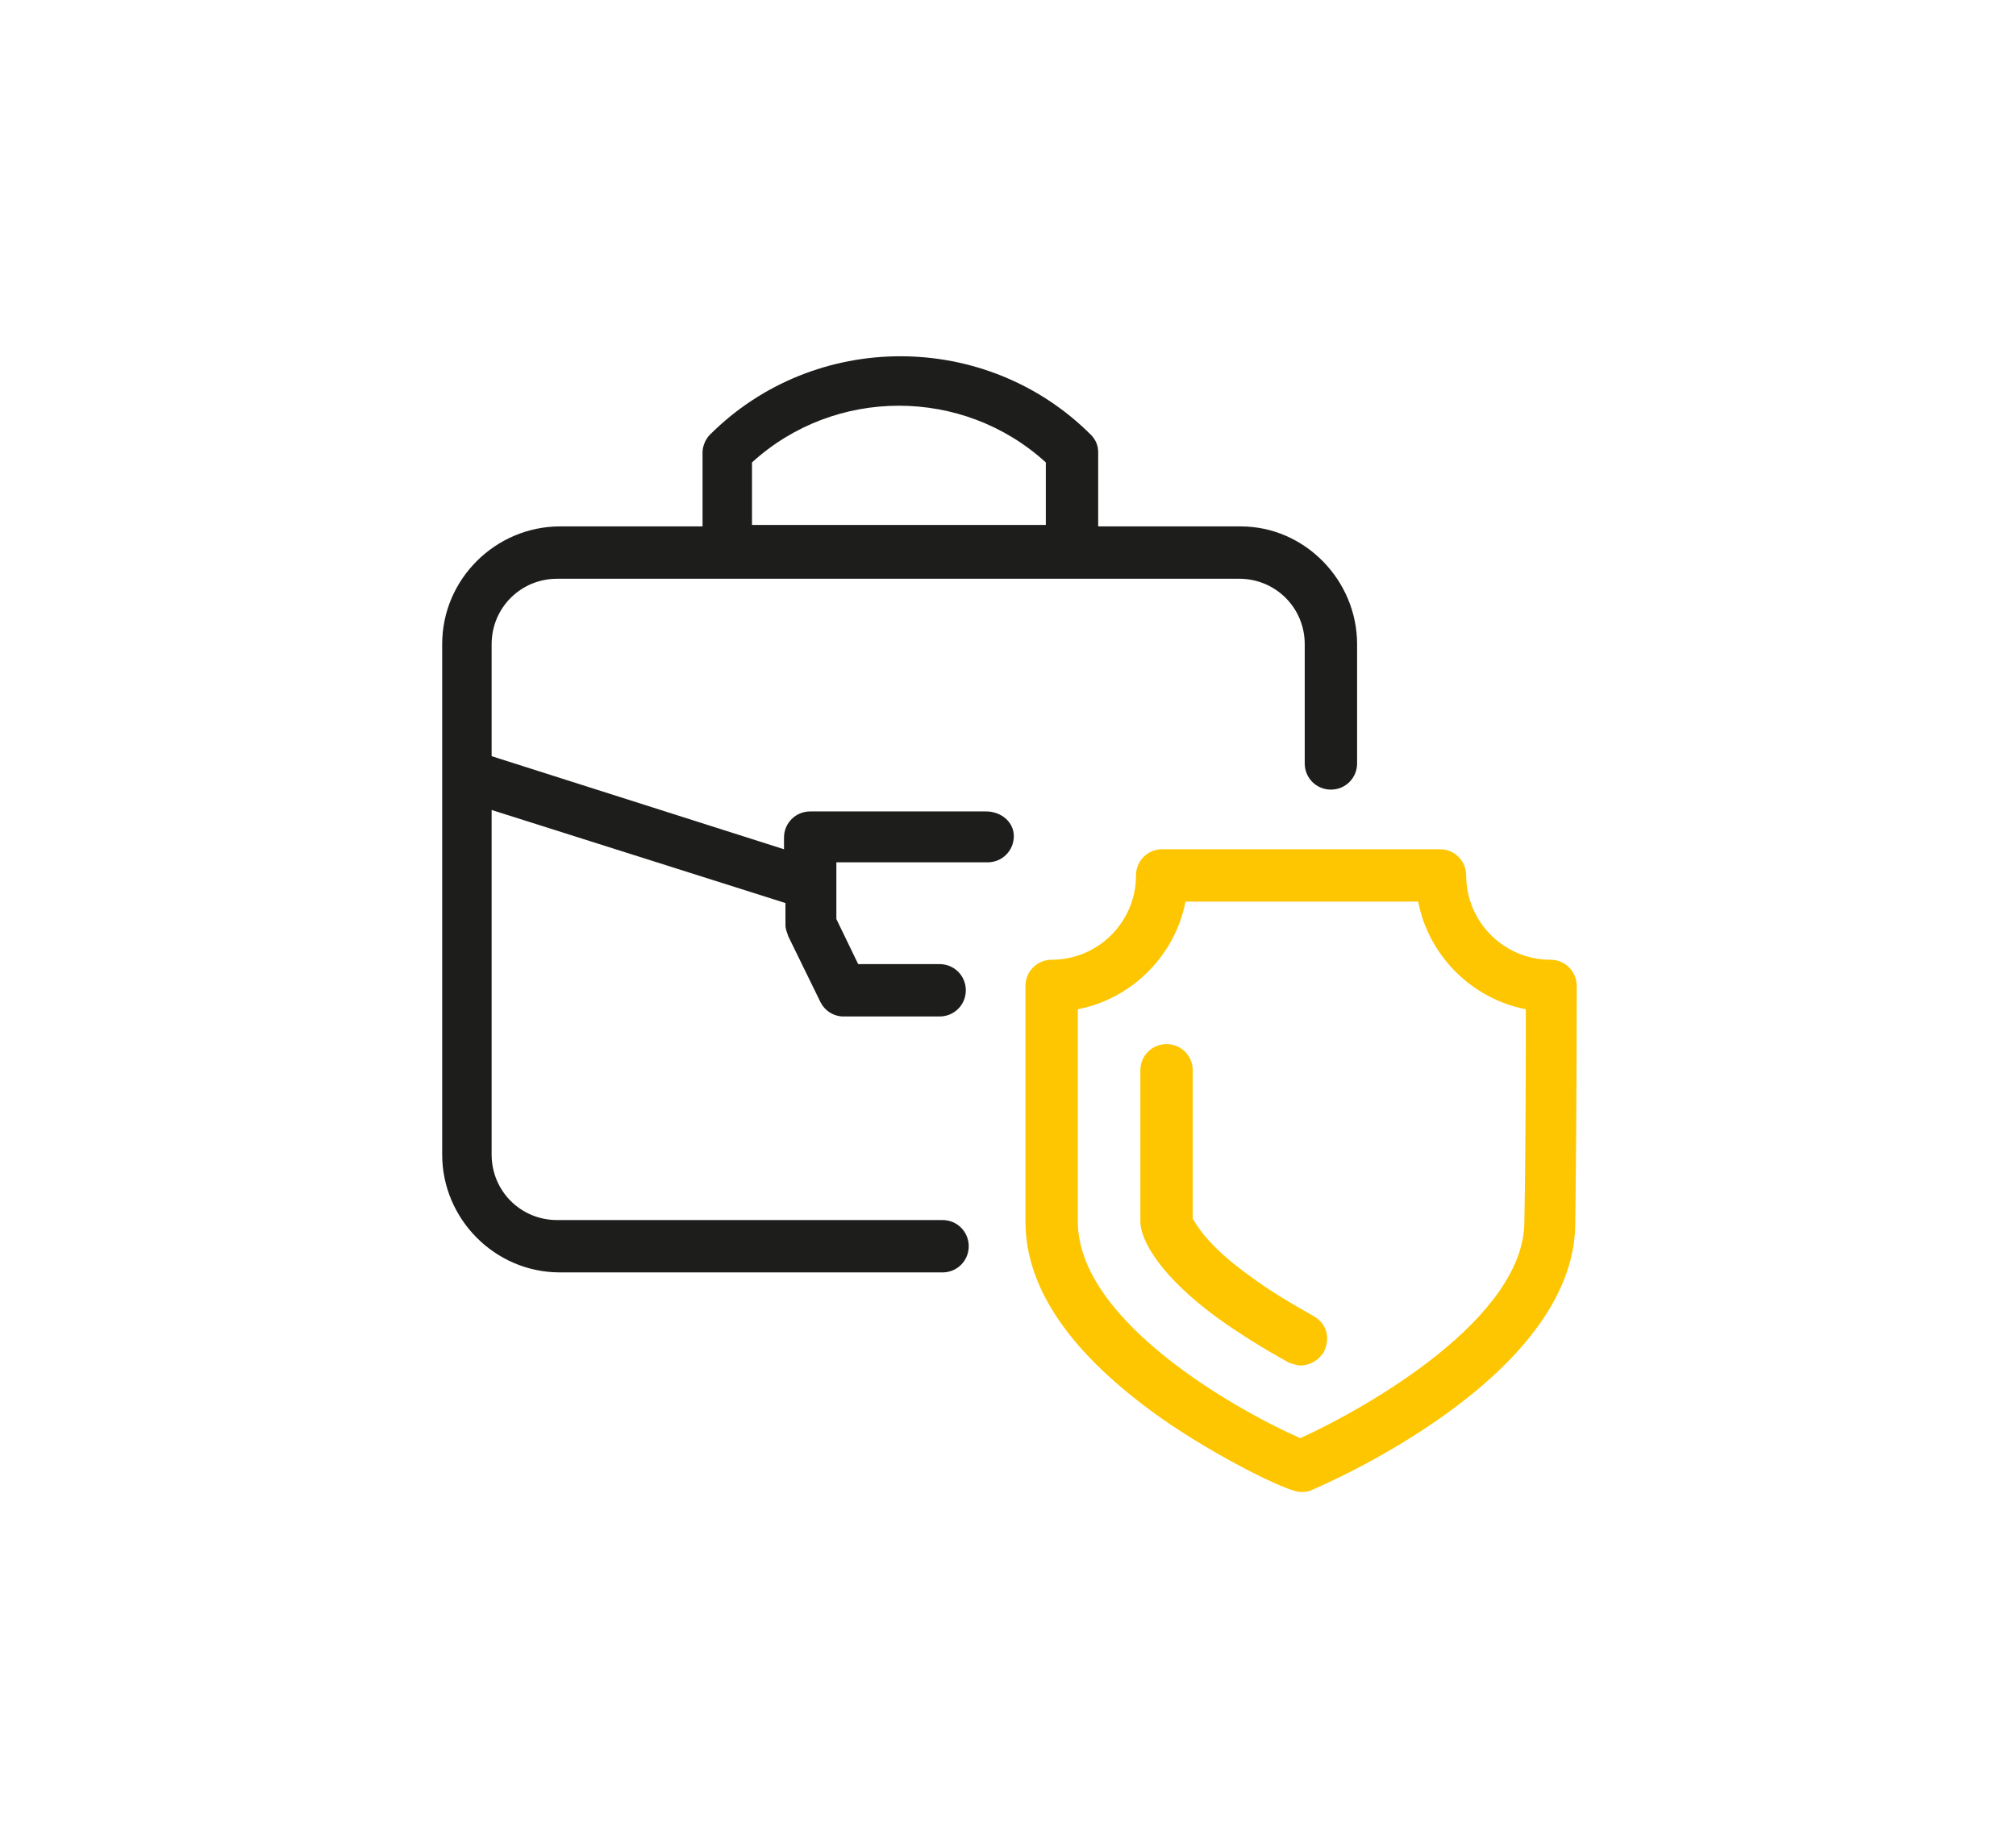
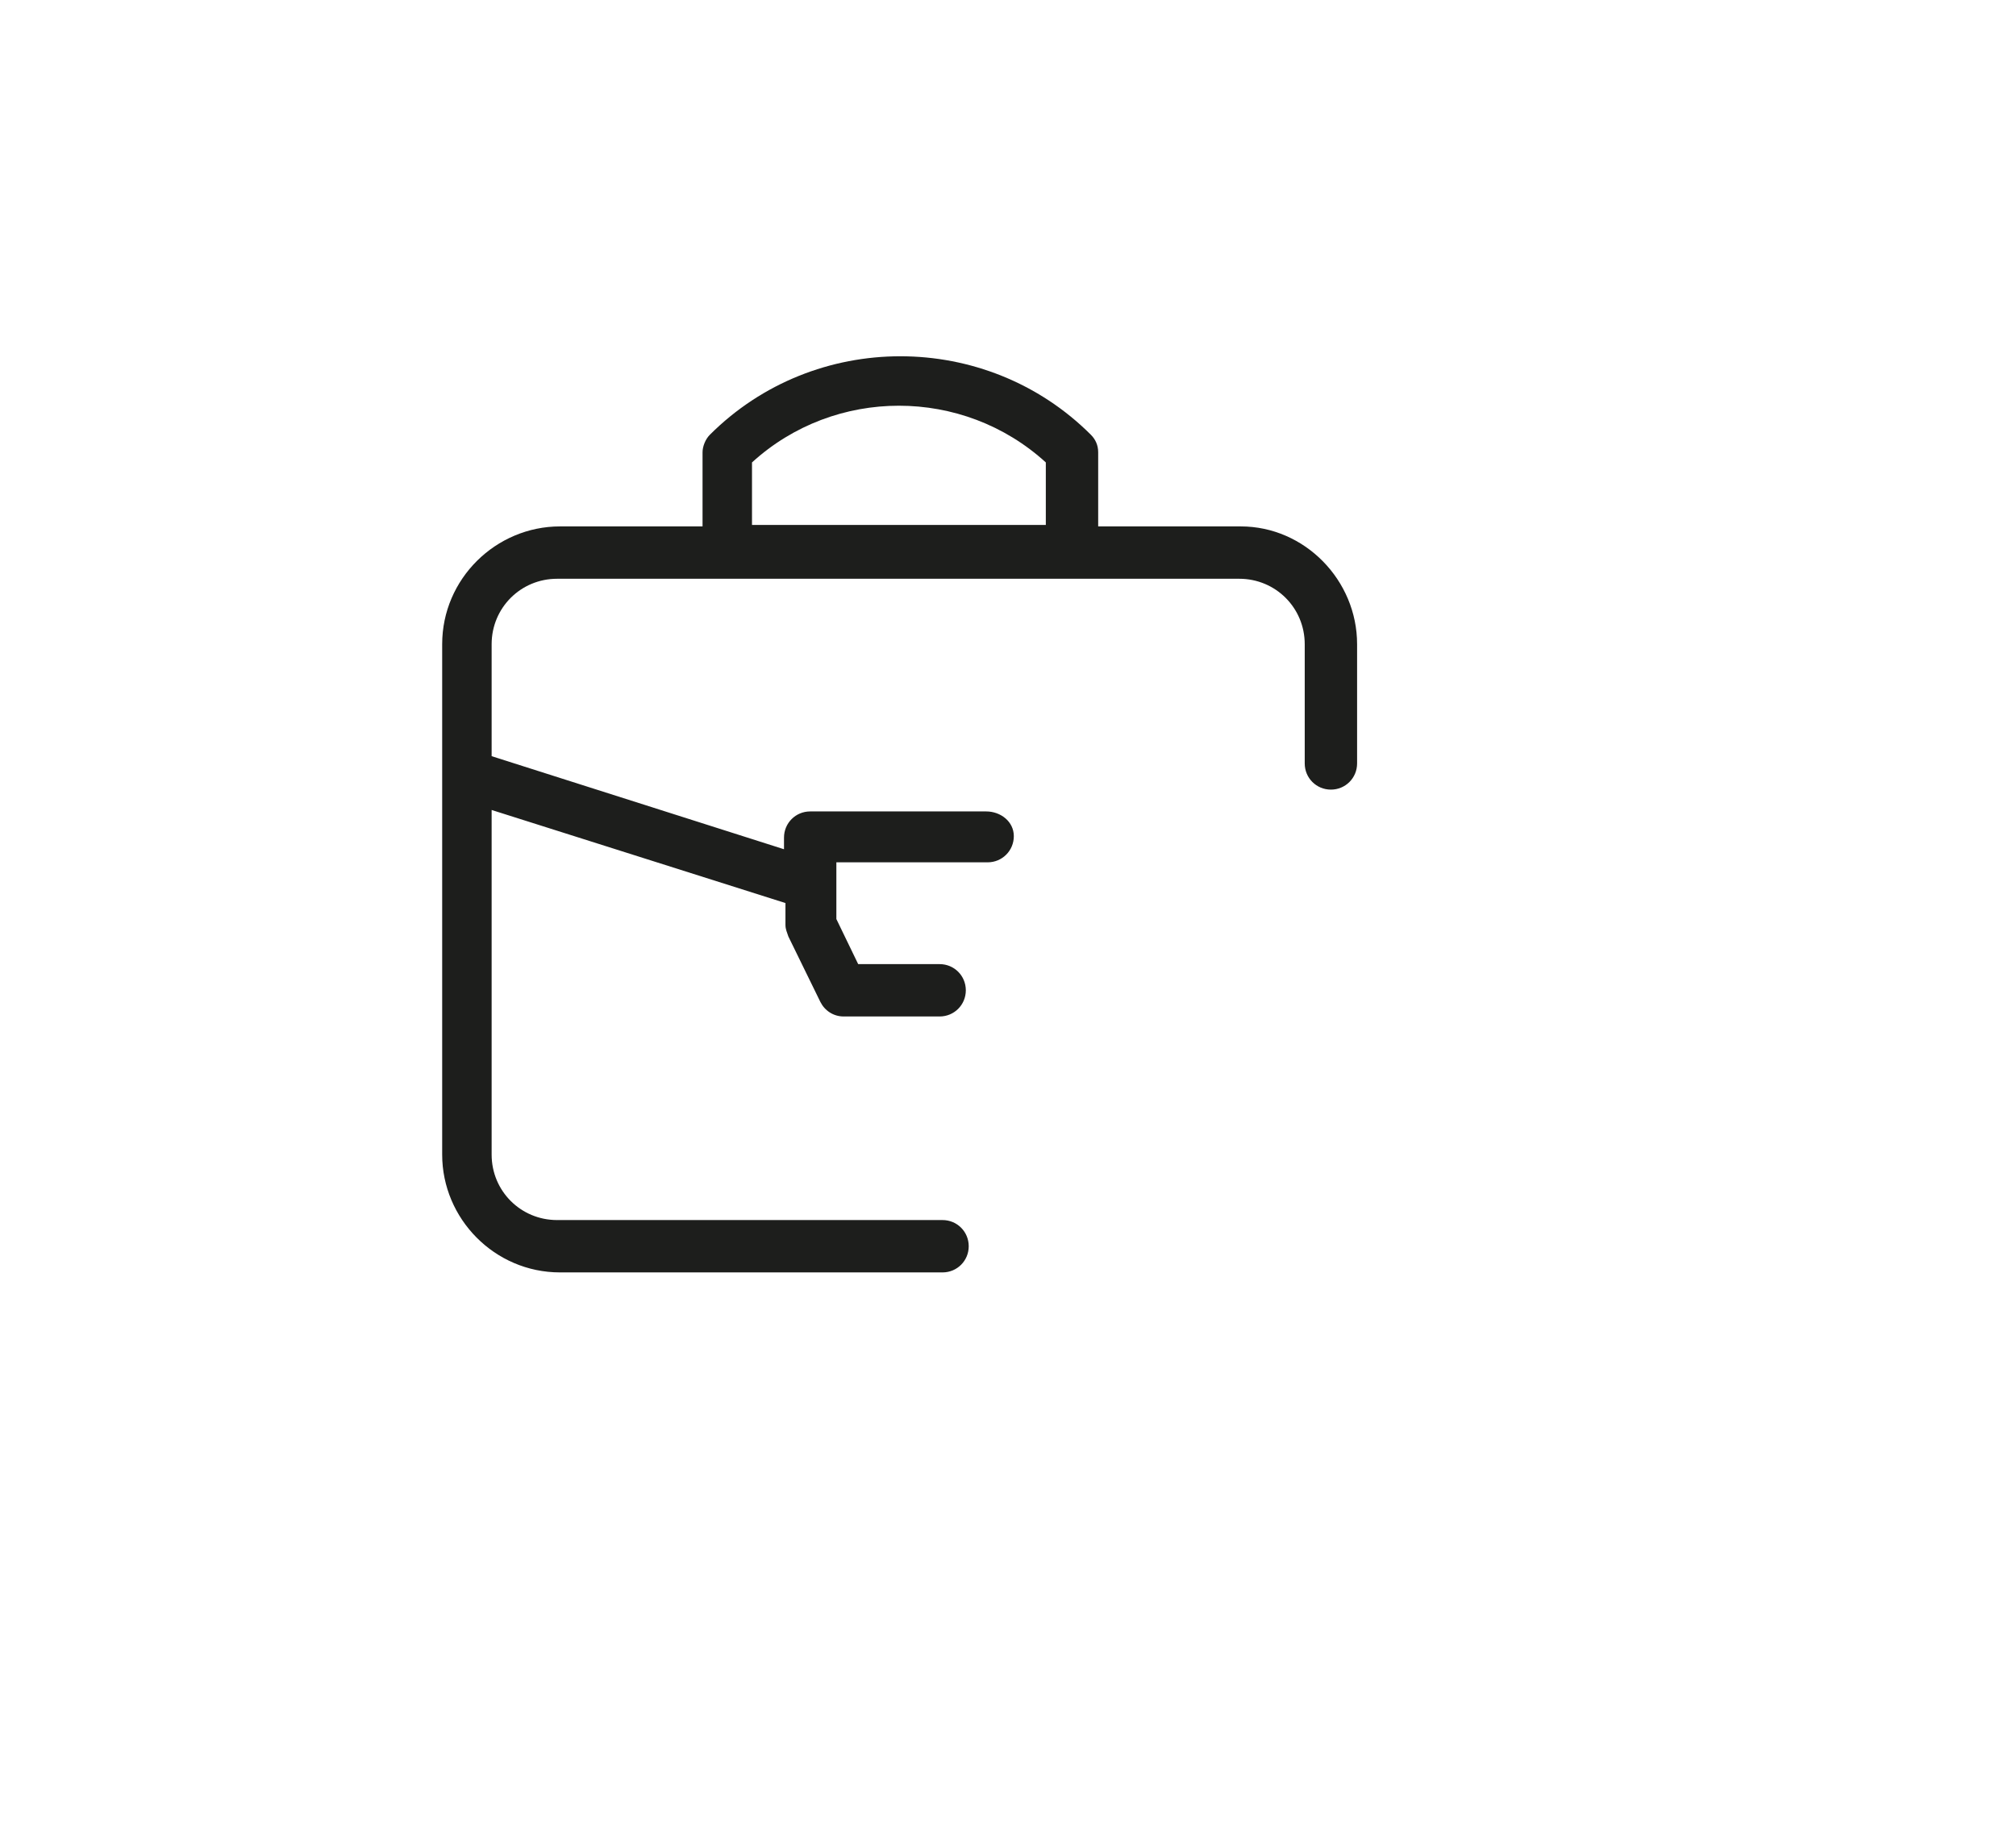
<svg xmlns="http://www.w3.org/2000/svg" version="1.1" id="Livello_1" x="0px" y="0px" viewBox="0 0 138.6 127" style="enable-background:new 0 0 138.6 127;" xml:space="preserve">
  <style type="text/css">
	.st0{fill:#FDC600;}
	.st1{fill:#1D1E1C;}
</style>
  <g>
-     <path class="st0" d="M108.4,67.8c0-1-0.8-1.8-1.8-1.8c-3.2,0-5.8-2.6-5.8-5.8c0-1-0.8-1.8-1.8-1.8H79.9c-1,0-1.8,0.8-1.8,1.8   c0,3.2-2.6,5.8-5.8,5.8c-1,0-1.8,0.8-1.8,1.8c0,0.1,0,8.8,0,16.2c0,4.6,3.1,9.1,9.3,13.5c3.7,2.6,8.7,5.1,9.6,5.1h0   c0.2,0,0.5,0,0.7-0.1c0.7-0.3,18.2-7.7,18.2-18.4C108.4,76.7,108.4,67.9,108.4,67.8 M104.8,84c0,6.6-10.6,12.7-15.4,14.9   C85.5,97.2,74.1,91,74.1,84c0-5.5,0-11.7,0-14.6c3.7-0.7,6.7-3.7,7.4-7.4h16c0.7,3.7,3.7,6.7,7.4,7.4   C104.9,72.3,104.9,78.5,104.8,84" />
-     <path class="st0" d="M90.3,90.5c-1.6-0.9-3.1-1.8-4.3-2.7c-3.1-2.2-3.8-3.7-4-4c0-3.5,0-7.2,0-10.2c0-1-0.8-1.8-1.8-1.8h0   c-1,0-1.8,0.8-1.8,1.8c0,3.1,0,6.9,0,10.4c0,1.3,1.4,3.8,5.4,6.7c1.4,1,3,2,4.8,3c0.3,0.1,0.6,0.2,0.8,0.2c0.6,0,1.2-0.3,1.6-0.9   C91.5,92,91.2,91,90.3,90.5" />
    <path class="st1" d="M67.8,55.8H55.7c-1,0-1.8,0.8-1.8,1.8v0.8L33.8,52v-7.7c0-2.5,2-4.5,4.5-4.5h46.9c2.5,0,4.5,2,4.5,4.5v8.2   c0,1,0.8,1.8,1.8,1.8c1,0,1.8-0.8,1.8-1.8v-8.2c0-4.4-3.6-8.1-8-8.1h-9.8v-5.1c0-0.5-0.2-0.9-0.5-1.2c-7.2-7.2-19-7.2-26.2,0   c-0.3,0.3-0.5,0.8-0.5,1.2v5.1h-9.8c-4.4,0-8.1,3.6-8.1,8.1v35.1c0,4.4,3.6,8.1,8.1,8.1h26.3c1,0,1.8-0.8,1.8-1.8   c0-1-0.8-1.8-1.8-1.8H38.3c-2.5,0-4.5-2-4.5-4.5V55.7l20.2,6.4v1.5c0,0.3,0.1,0.5,0.2,0.8l2.2,4.5c0.3,0.6,0.9,1,1.6,1h6.6   c1,0,1.8-0.8,1.8-1.8c0-1-0.8-1.8-1.8-1.8H59l-1.5-3.1v-3.9h10.4c1,0,1.8-0.8,1.8-1.8S68.8,55.8,67.8,55.8 M51.7,31.8   c5.7-5.2,14.5-5.2,20.2,0v4.3H51.7V31.8z" />
  </g>
</svg>